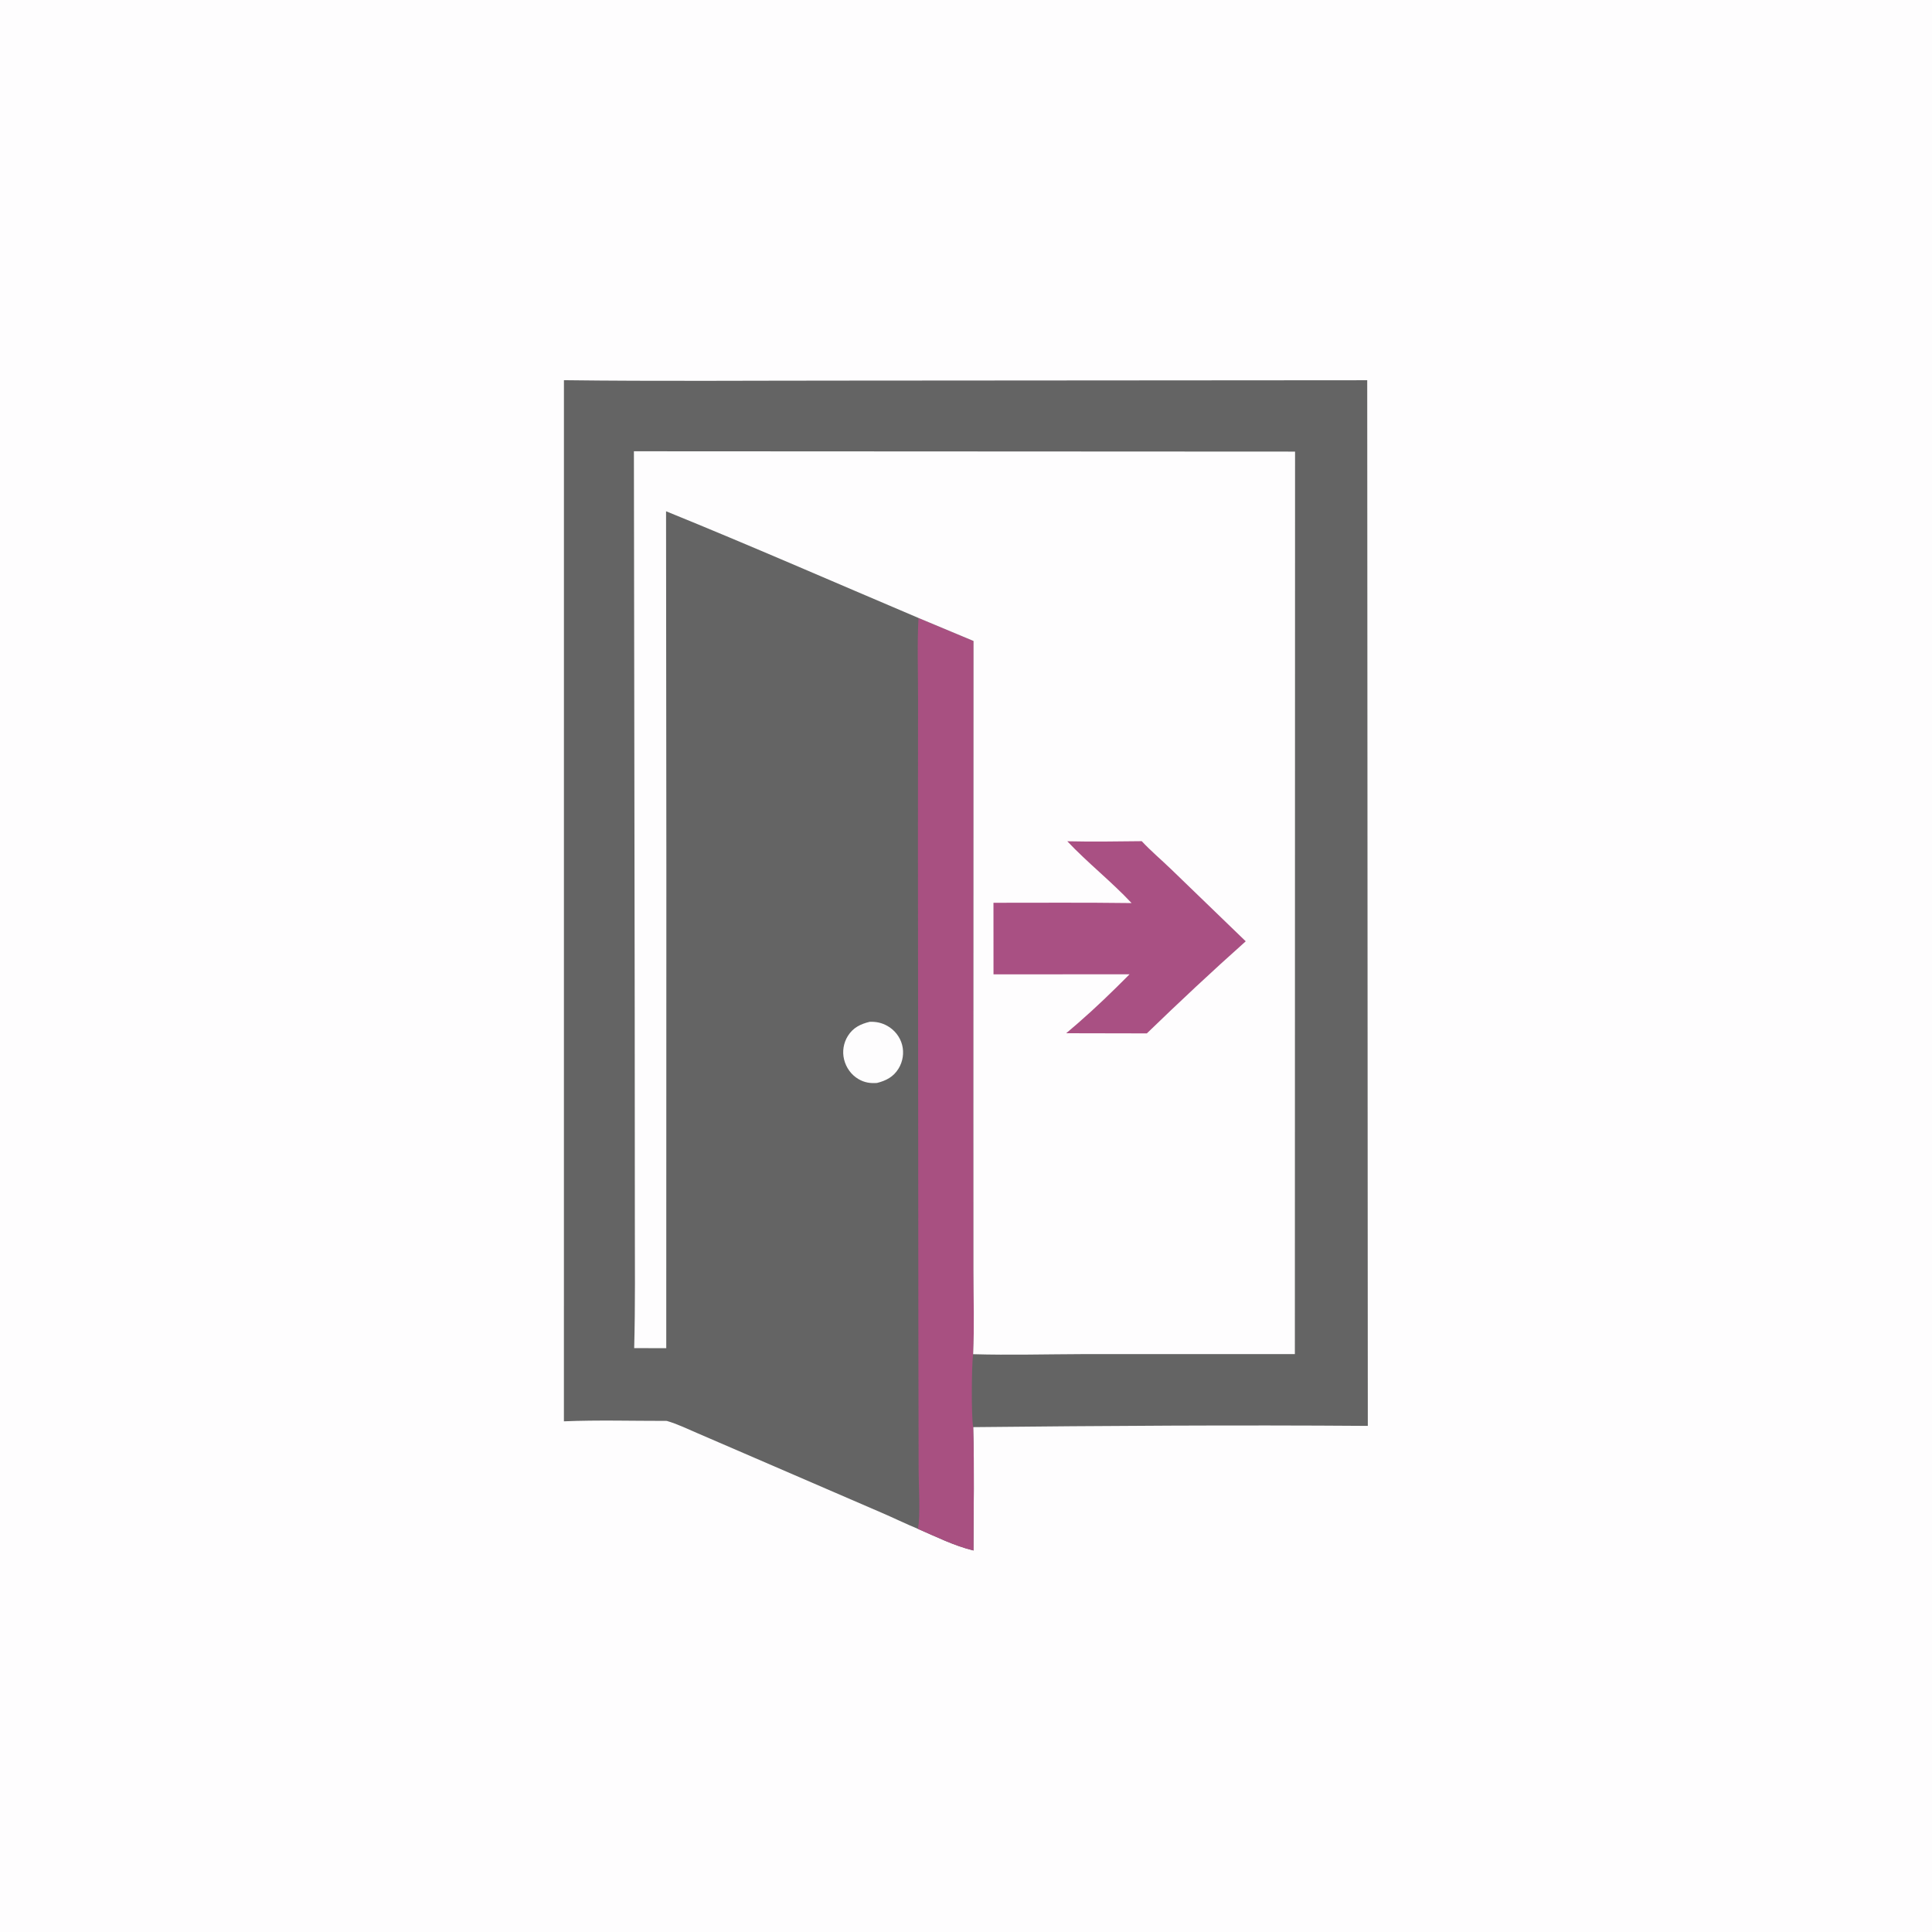
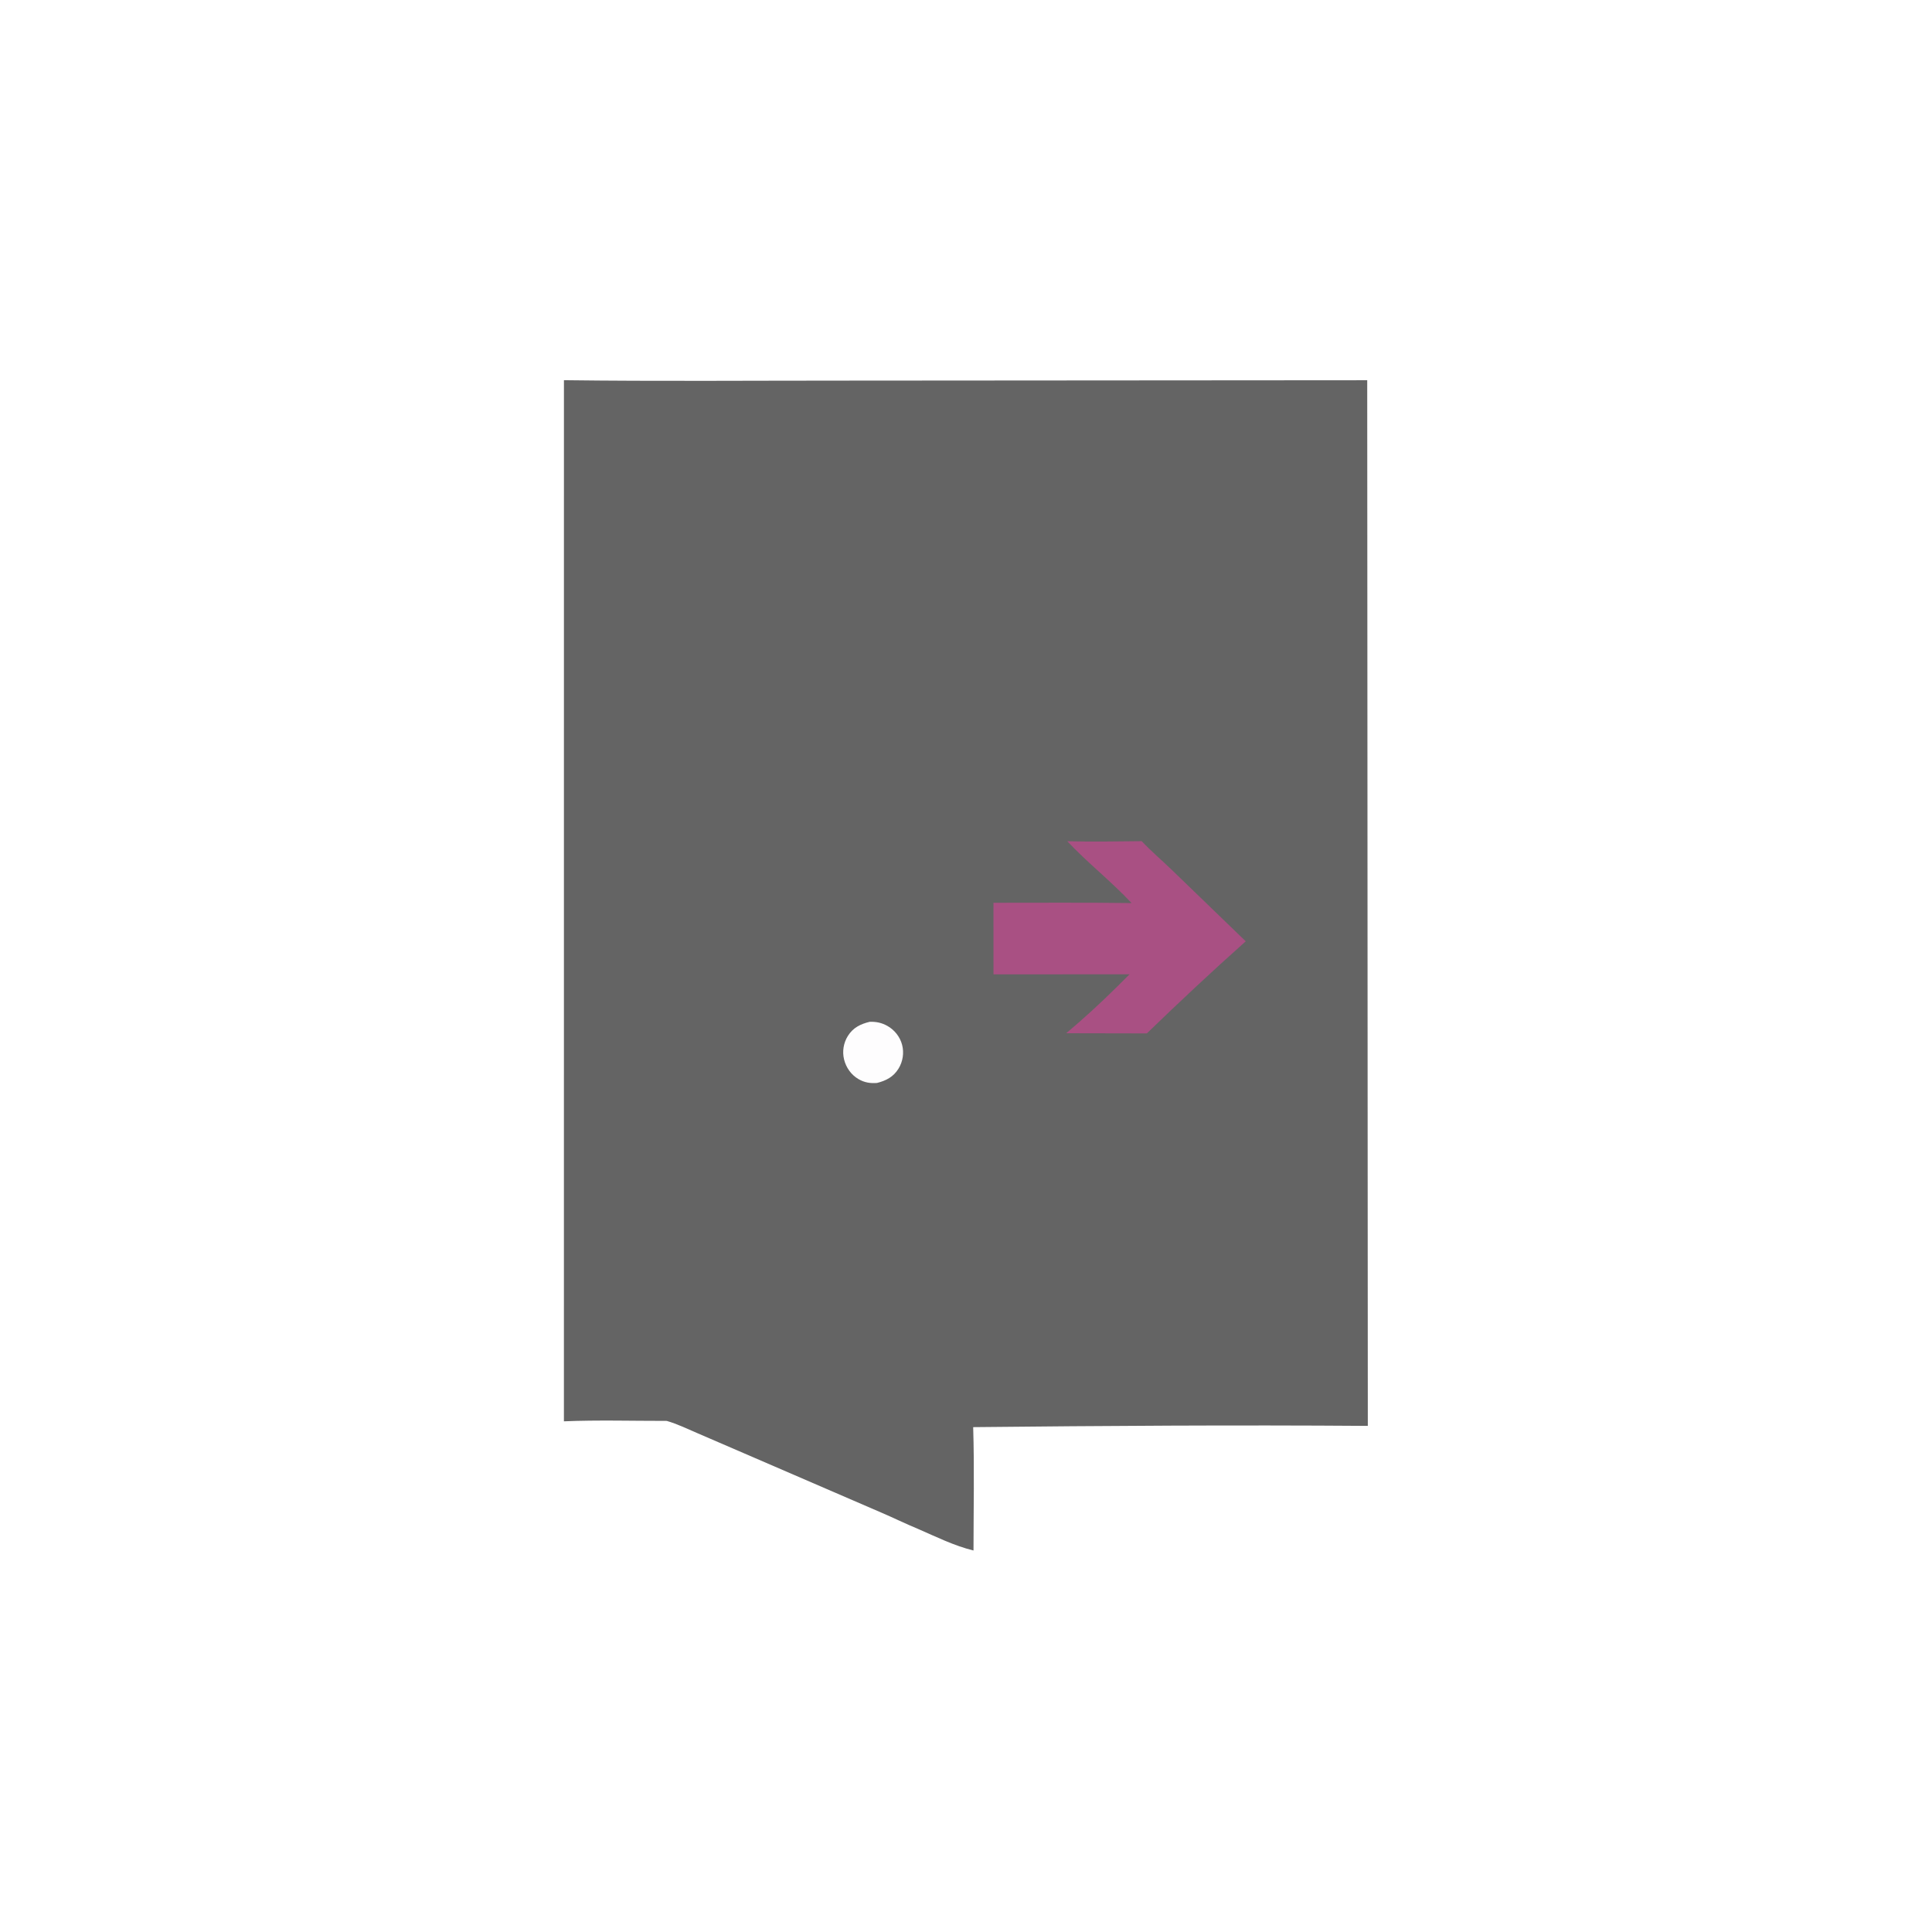
<svg xmlns="http://www.w3.org/2000/svg" version="1.1" style="display: block;" viewBox="0 0 2048 2048" width="1024" height="1024">
-   <path transform="translate(0,0)" fill="rgb(254,253,254)" d="M 0 0 L 2048 0 L 2048 2048 L 0 2048 L 0 0 z" />
  <path transform="translate(0,0)" fill="rgb(100,100,100)" d="M 597.8 403.025 C 697.207 404.28 796.679 403.427 896.092 403.458 L 1449.31 403.067 L 1449.94 1511.5 C 1310.55 1510.47 1171 1511.39 1031.61 1512.83 C 1032.94 1556.31 1031.98 1600.09 1031.95 1643.6 C 1011.24 1638.52 992.512 1629.11 973.036 1620.67 C 959.948 1615.25 947.161 1608.97 934.132 1603.38 L 788.927 1540.65 L 739.593 1519.36 C 728.879 1514.76 717.978 1509.45 706.77 1506.21 C 670.554 1506.26 633.933 1505.15 597.769 1506.66 L 597.8 403.025 z" />
  <path transform="translate(0,0)" fill="rgb(254,253,254)" d="M 922.05 1083.13 C 928.857 1082.98 934.618 1084.13 940.618 1087.48 C 948.221 1091.72 954.069 1099.12 956.275 1107.57 C 958.507 1116.11 957.074 1125.32 952.447 1132.82 C 947.067 1141.55 939.308 1145.57 929.658 1147.98 C 922.47 1148.54 916.266 1147.54 909.977 1143.86 C 902.286 1139.36 896.847 1131.66 894.746 1123.04 C 892.68 1114.57 894.141 1105.56 898.767 1098.16 C 904.289 1089.33 912.222 1085.46 922.05 1083.13 z" />
-   <path transform="translate(0,0)" fill="rgb(168,80,129)" d="M 973.654 655.076 L 1031.99 679.461 L 1031.86 1181.11 L 1031.91 1346.47 C 1031.92 1376.02 1032.93 1406 1031.58 1435.51 C 1029.87 1445.46 1029.55 1502.83 1031.61 1512.83 C 1032.94 1556.31 1031.98 1600.09 1031.95 1643.6 C 1011.24 1638.52 992.512 1629.11 973.036 1620.67 C 975.832 1607.26 973.803 1574.44 973.77 1558.81 L 973.5 1409.32 L 973.042 894.117 L 973.175 740.049 C 973.195 711.848 972.12 683.213 973.654 655.076 z" />
-   <path transform="translate(0,0)" fill="rgb(254,253,254)" d="M 671.964 478.368 L 1372.82 478.716 L 1372.61 1435.42 L 1147.78 1435.41 C 1109.11 1435.54 1070.22 1436.62 1031.58 1435.51 C 1032.93 1406 1031.92 1376.02 1031.91 1346.47 L 1031.86 1181.11 L 1031.99 679.461 L 973.654 655.076 C 884.546 617.291 795.717 578.379 706.052 541.964 L 706.37 923.24 L 706.255 1429.11 L 672.264 1429.08 C 673.473 1383.61 672.958 1338.03 672.958 1292.54 L 672.822 1075.82 L 671.964 478.368 z" />
  <path transform="translate(0,0)" fill="rgb(169,80,131)" d="M 1131.37 891.774 C 1157.64 892.375 1184 891.965 1210.28 891.677 C 1219.87 901.97 1230.92 911.274 1241.07 921.058 L 1320.53 997.821 C 1284.88 1029.58 1250.01 1062.24 1215.7 1095.44 L 1130.21 1095.27 L 1142.47 1084.78 C 1161.24 1068.48 1179.88 1050.46 1197.38 1032.78 L 1053.15 1032.86 L 1053.11 956.98 C 1101.91 956.984 1150.73 956.636 1199.52 957.288 C 1177.97 934.271 1152.91 914.651 1131.37 891.774 z" />
</svg>